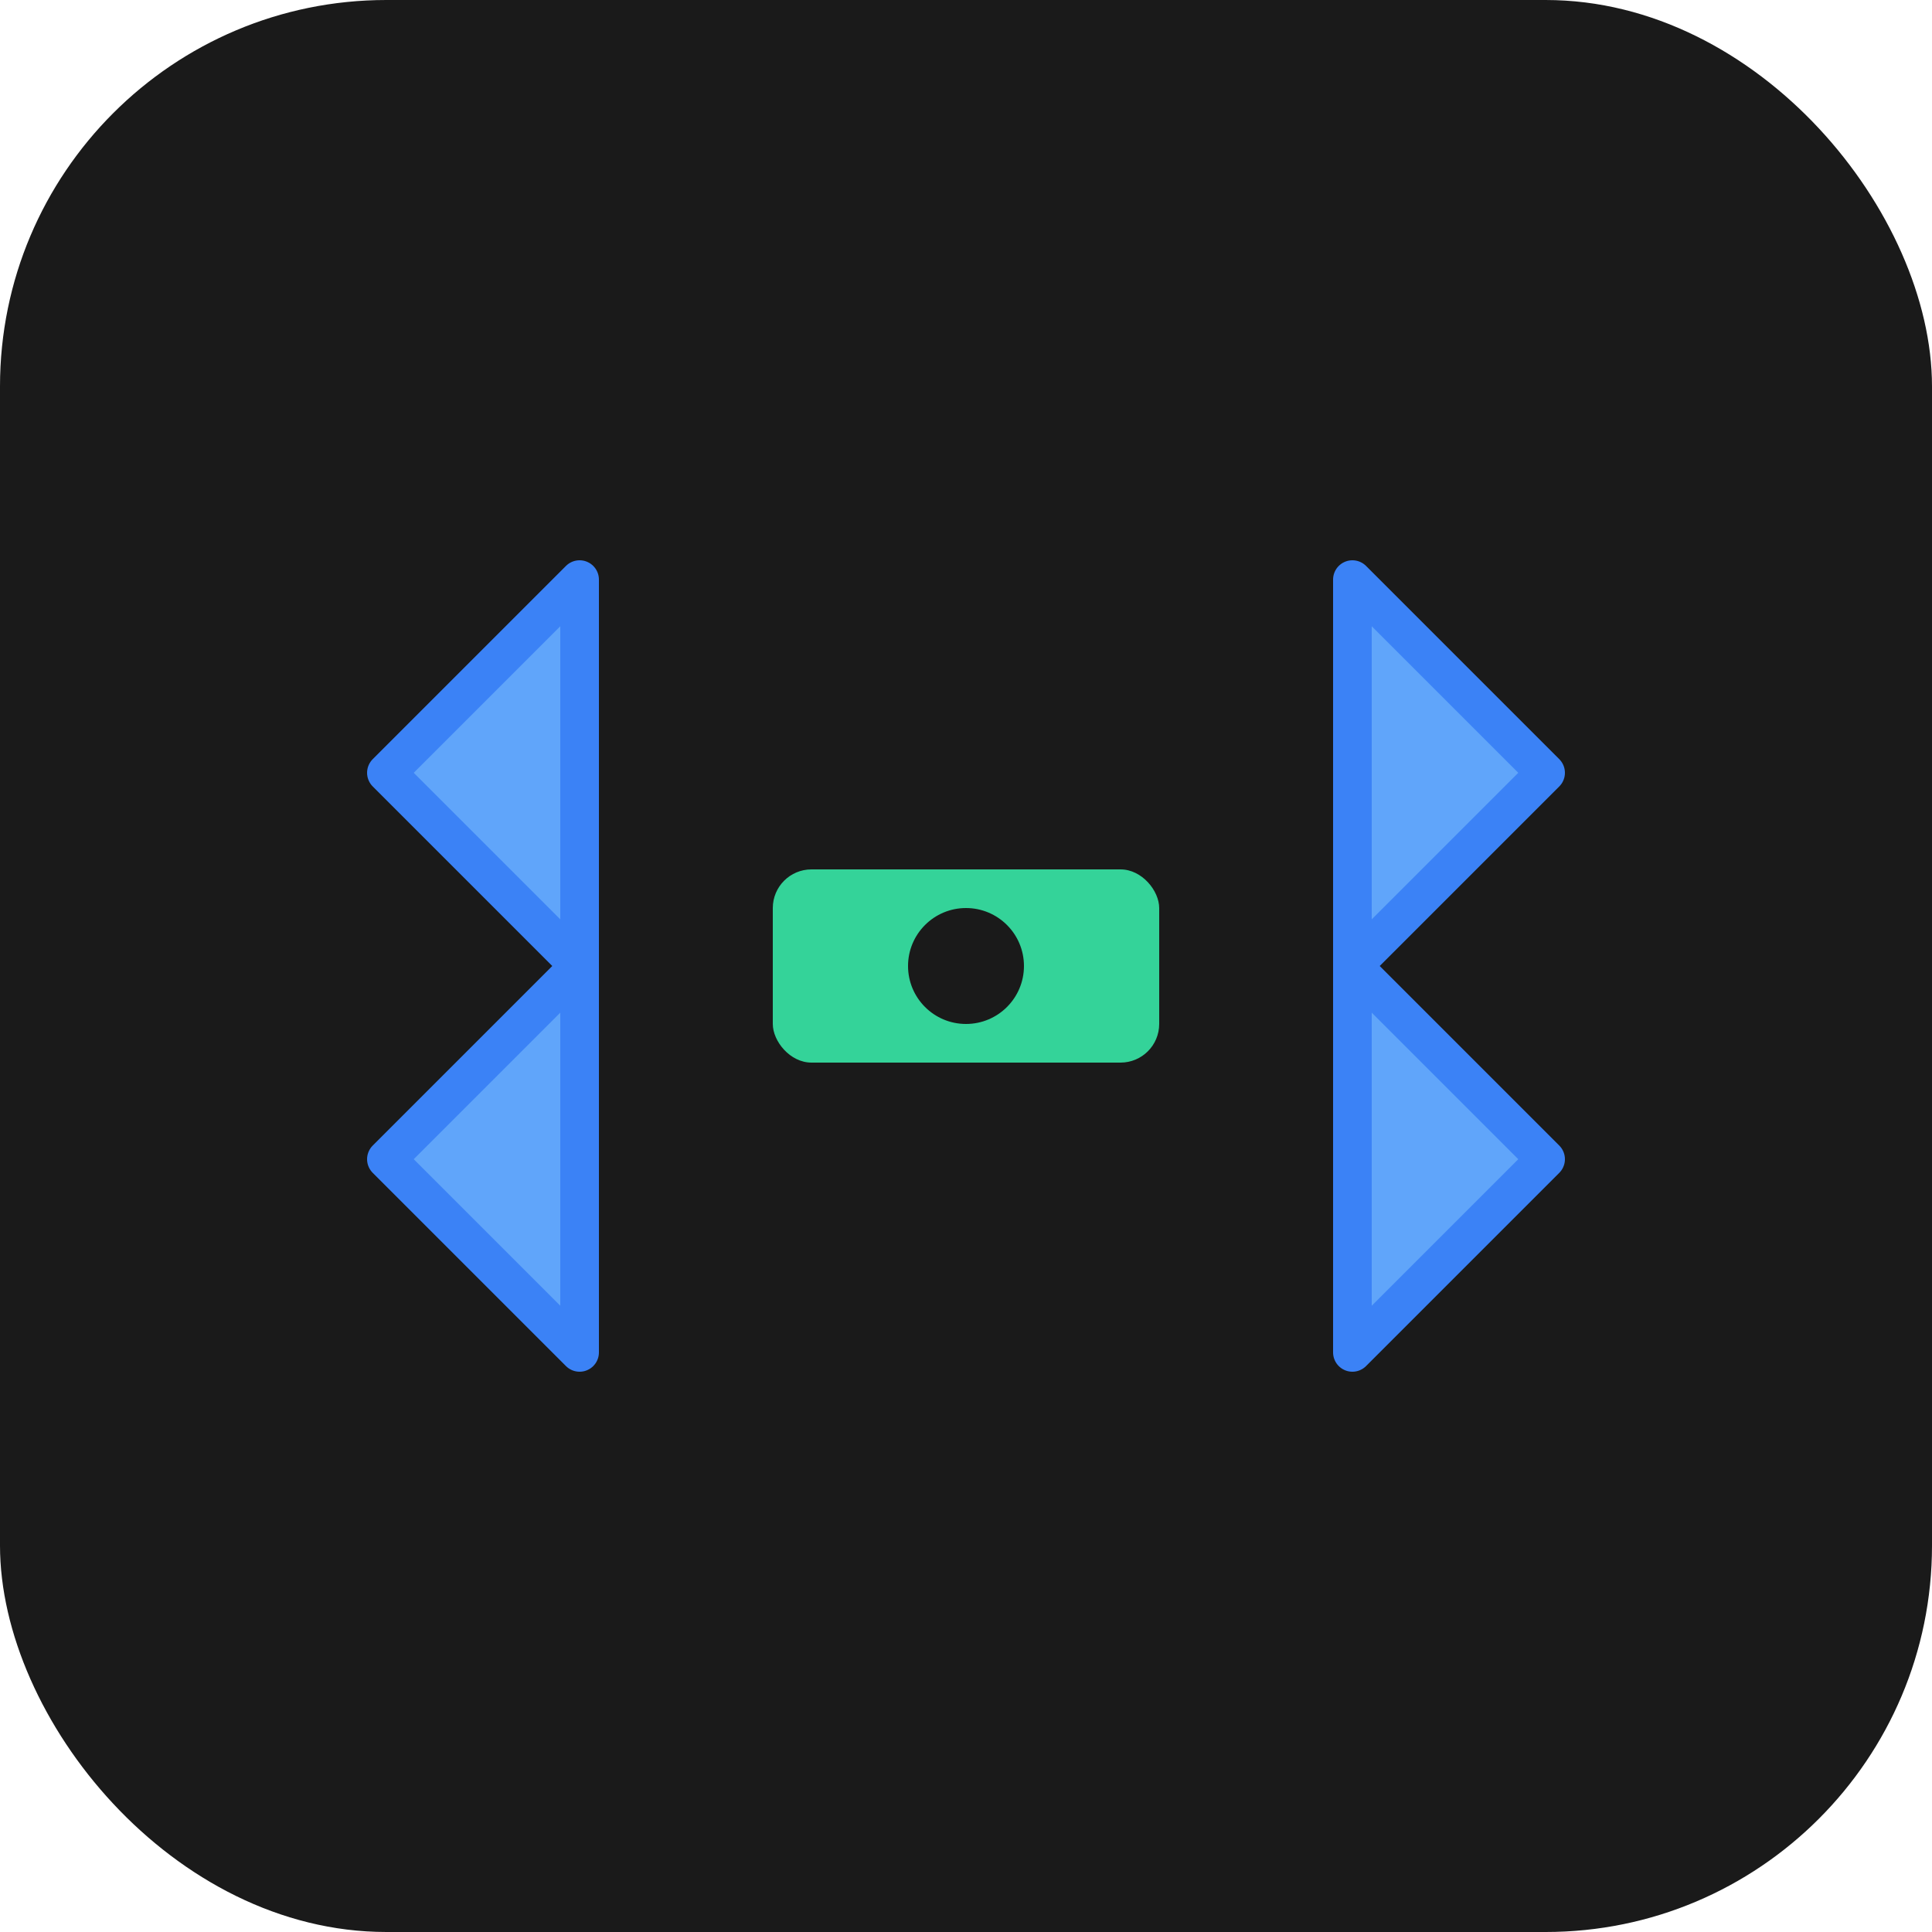
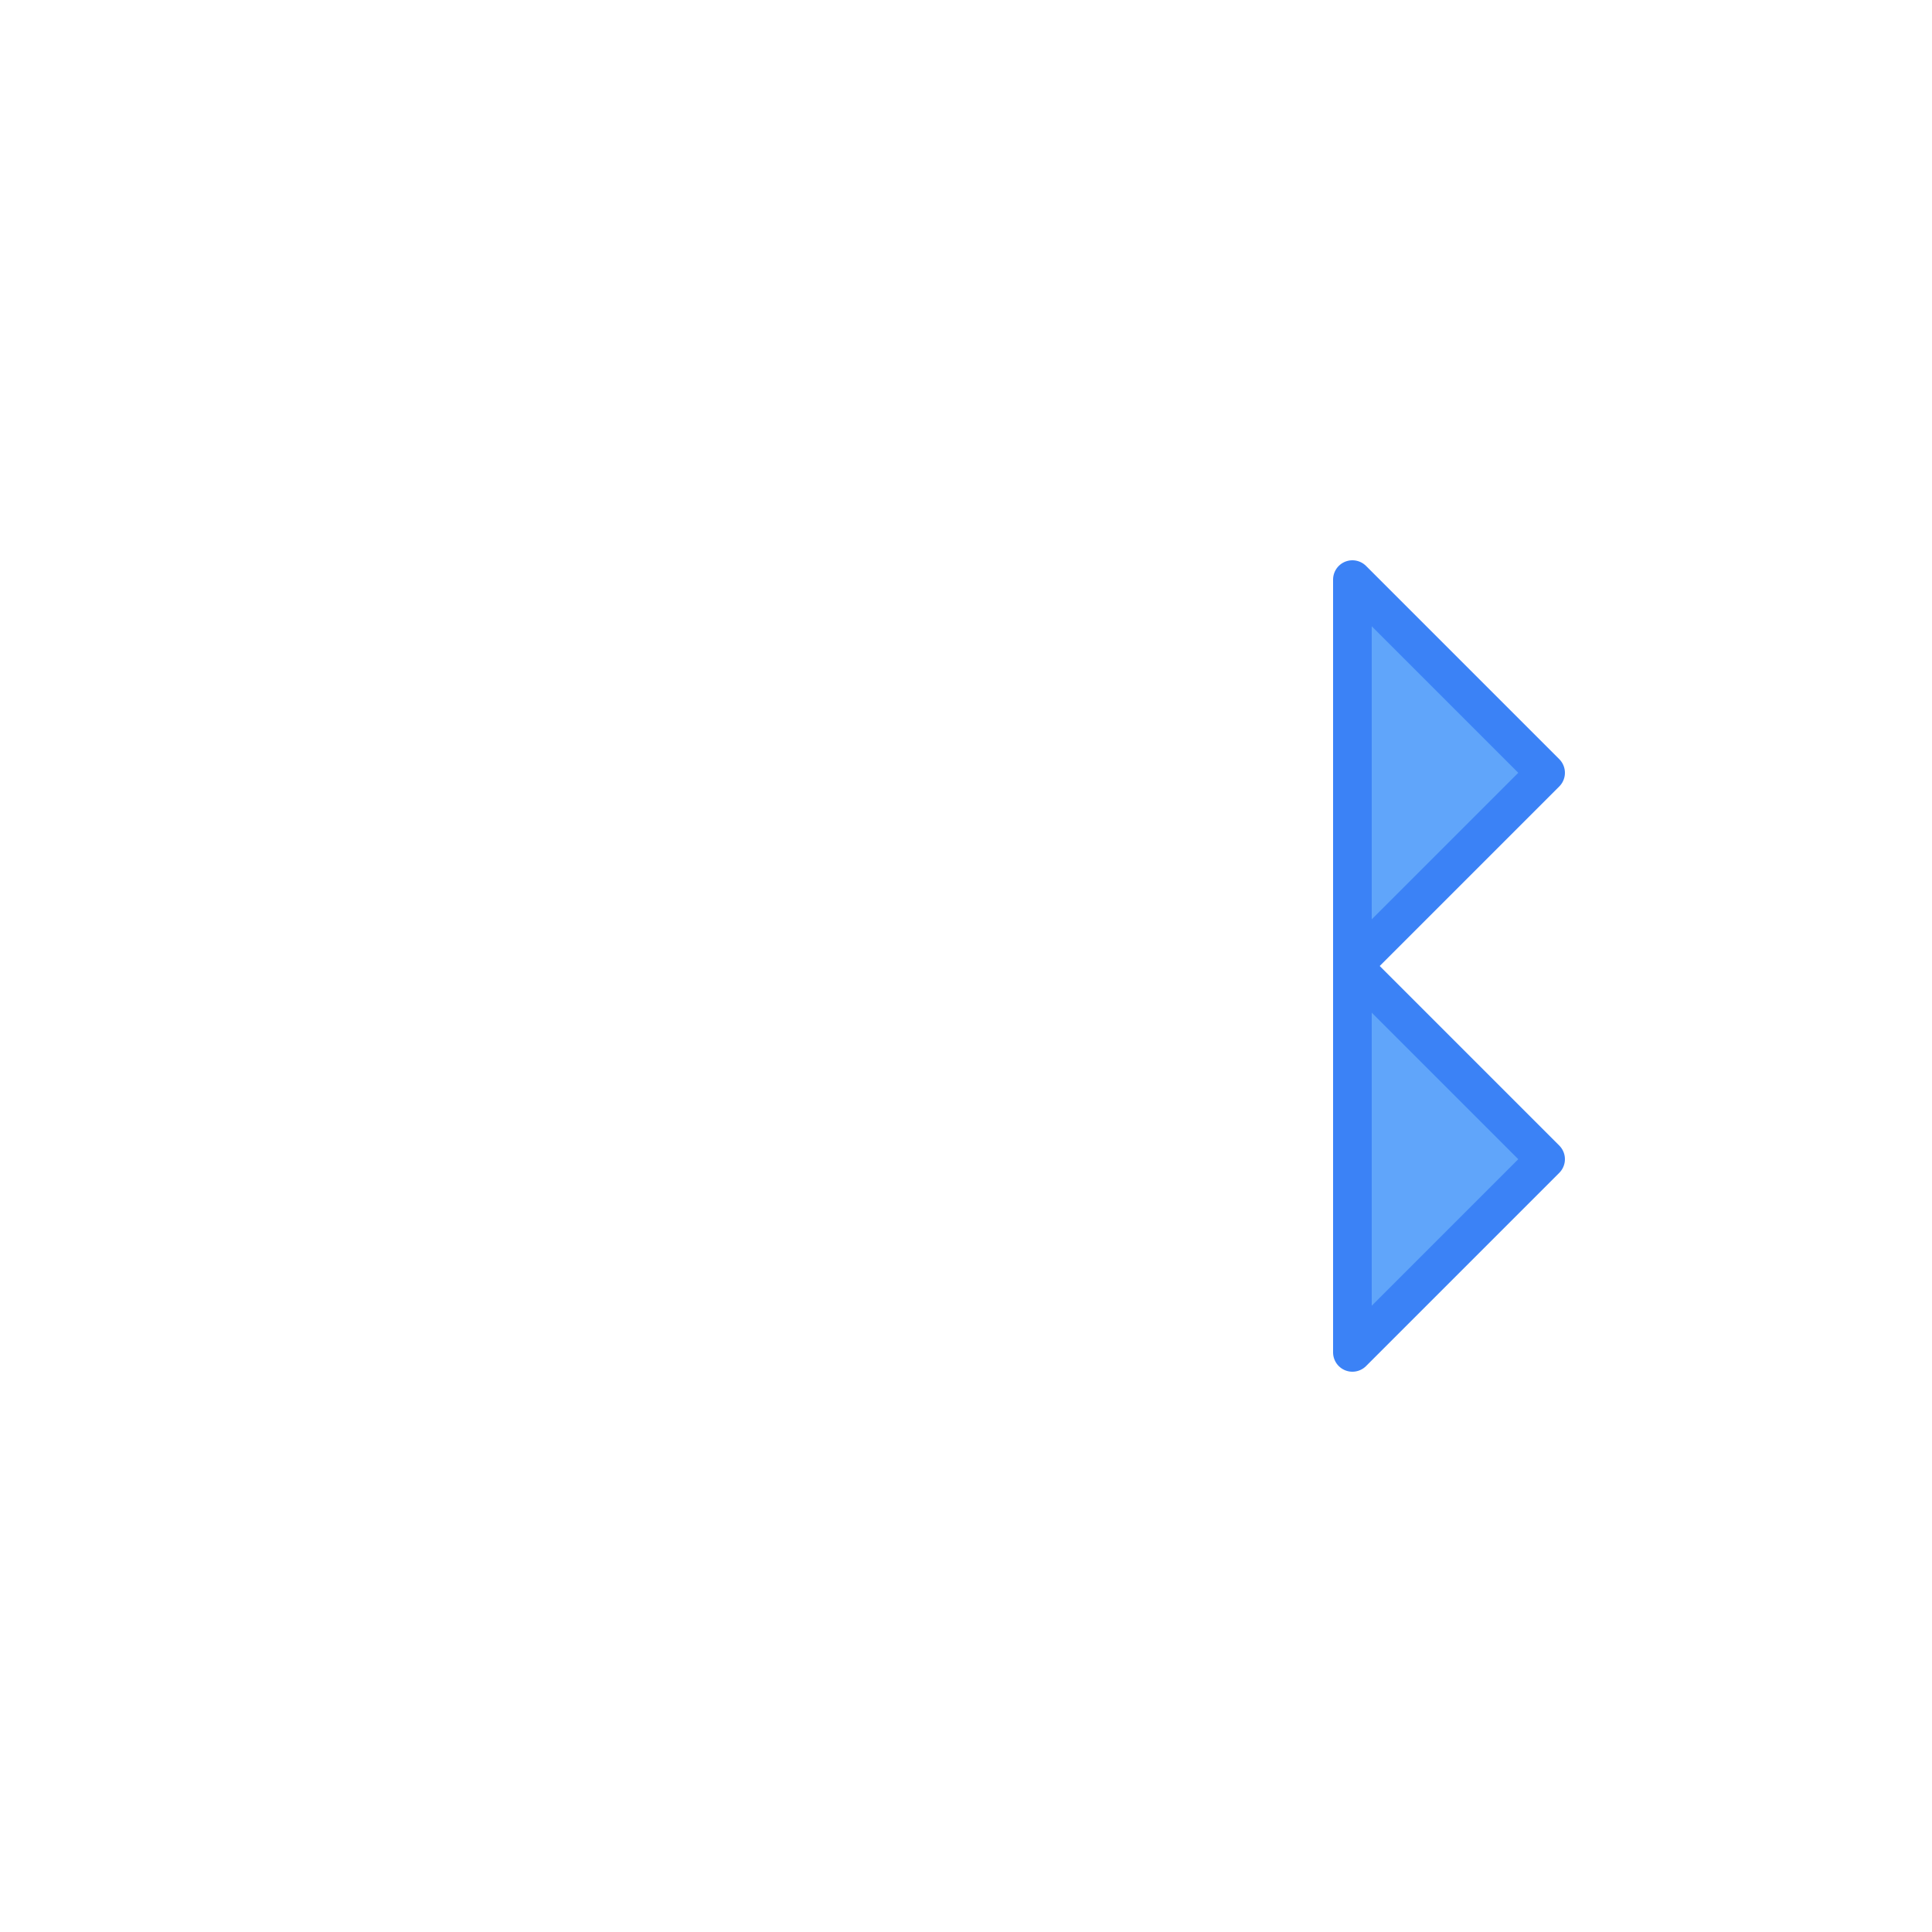
<svg xmlns="http://www.w3.org/2000/svg" viewBox="0 0 100 100">
-   <rect width="100" height="100" rx="20" fill="#1a1a1a" />
-   <path d="M30 30 L30 70 L20 60 L30 50 L20 40 Z" fill="#60a5fa" stroke="#3b82f6" stroke-width="2" stroke-linejoin="round" />
  <path d="M70 30 L70 70 L80 60 L70 50 L80 40 Z" fill="#60a5fa" stroke="#3b82f6" stroke-width="2" stroke-linejoin="round" />
-   <rect x="40" y="45" width="20" height="10" rx="2" fill="#34d399" />
-   <circle cx="50" cy="50" r="3" fill="#1a1a1a" />
</svg>